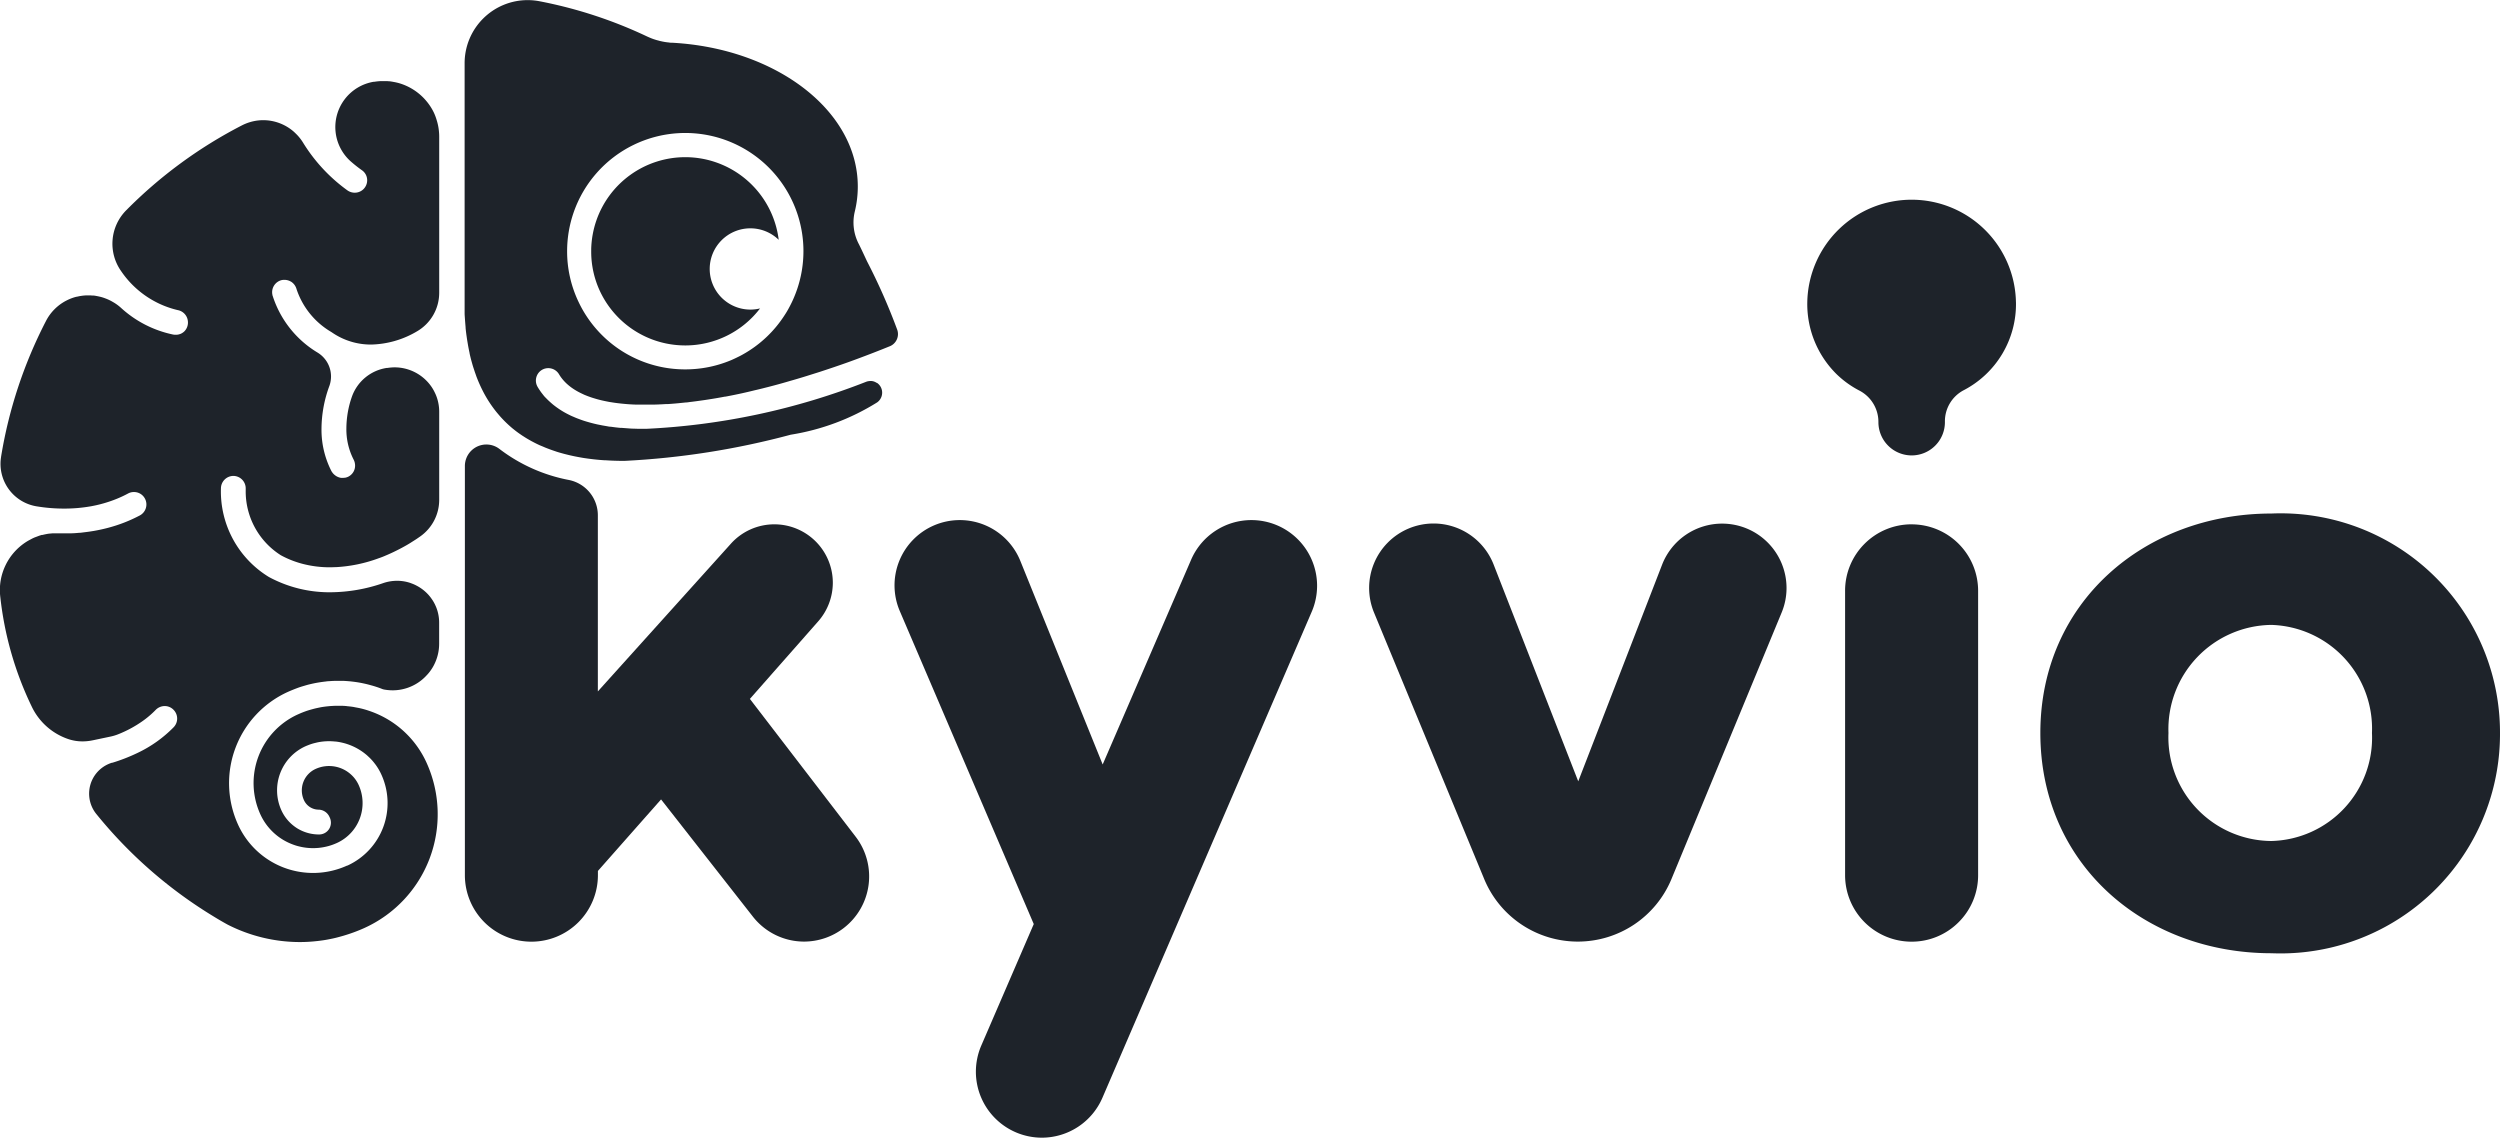
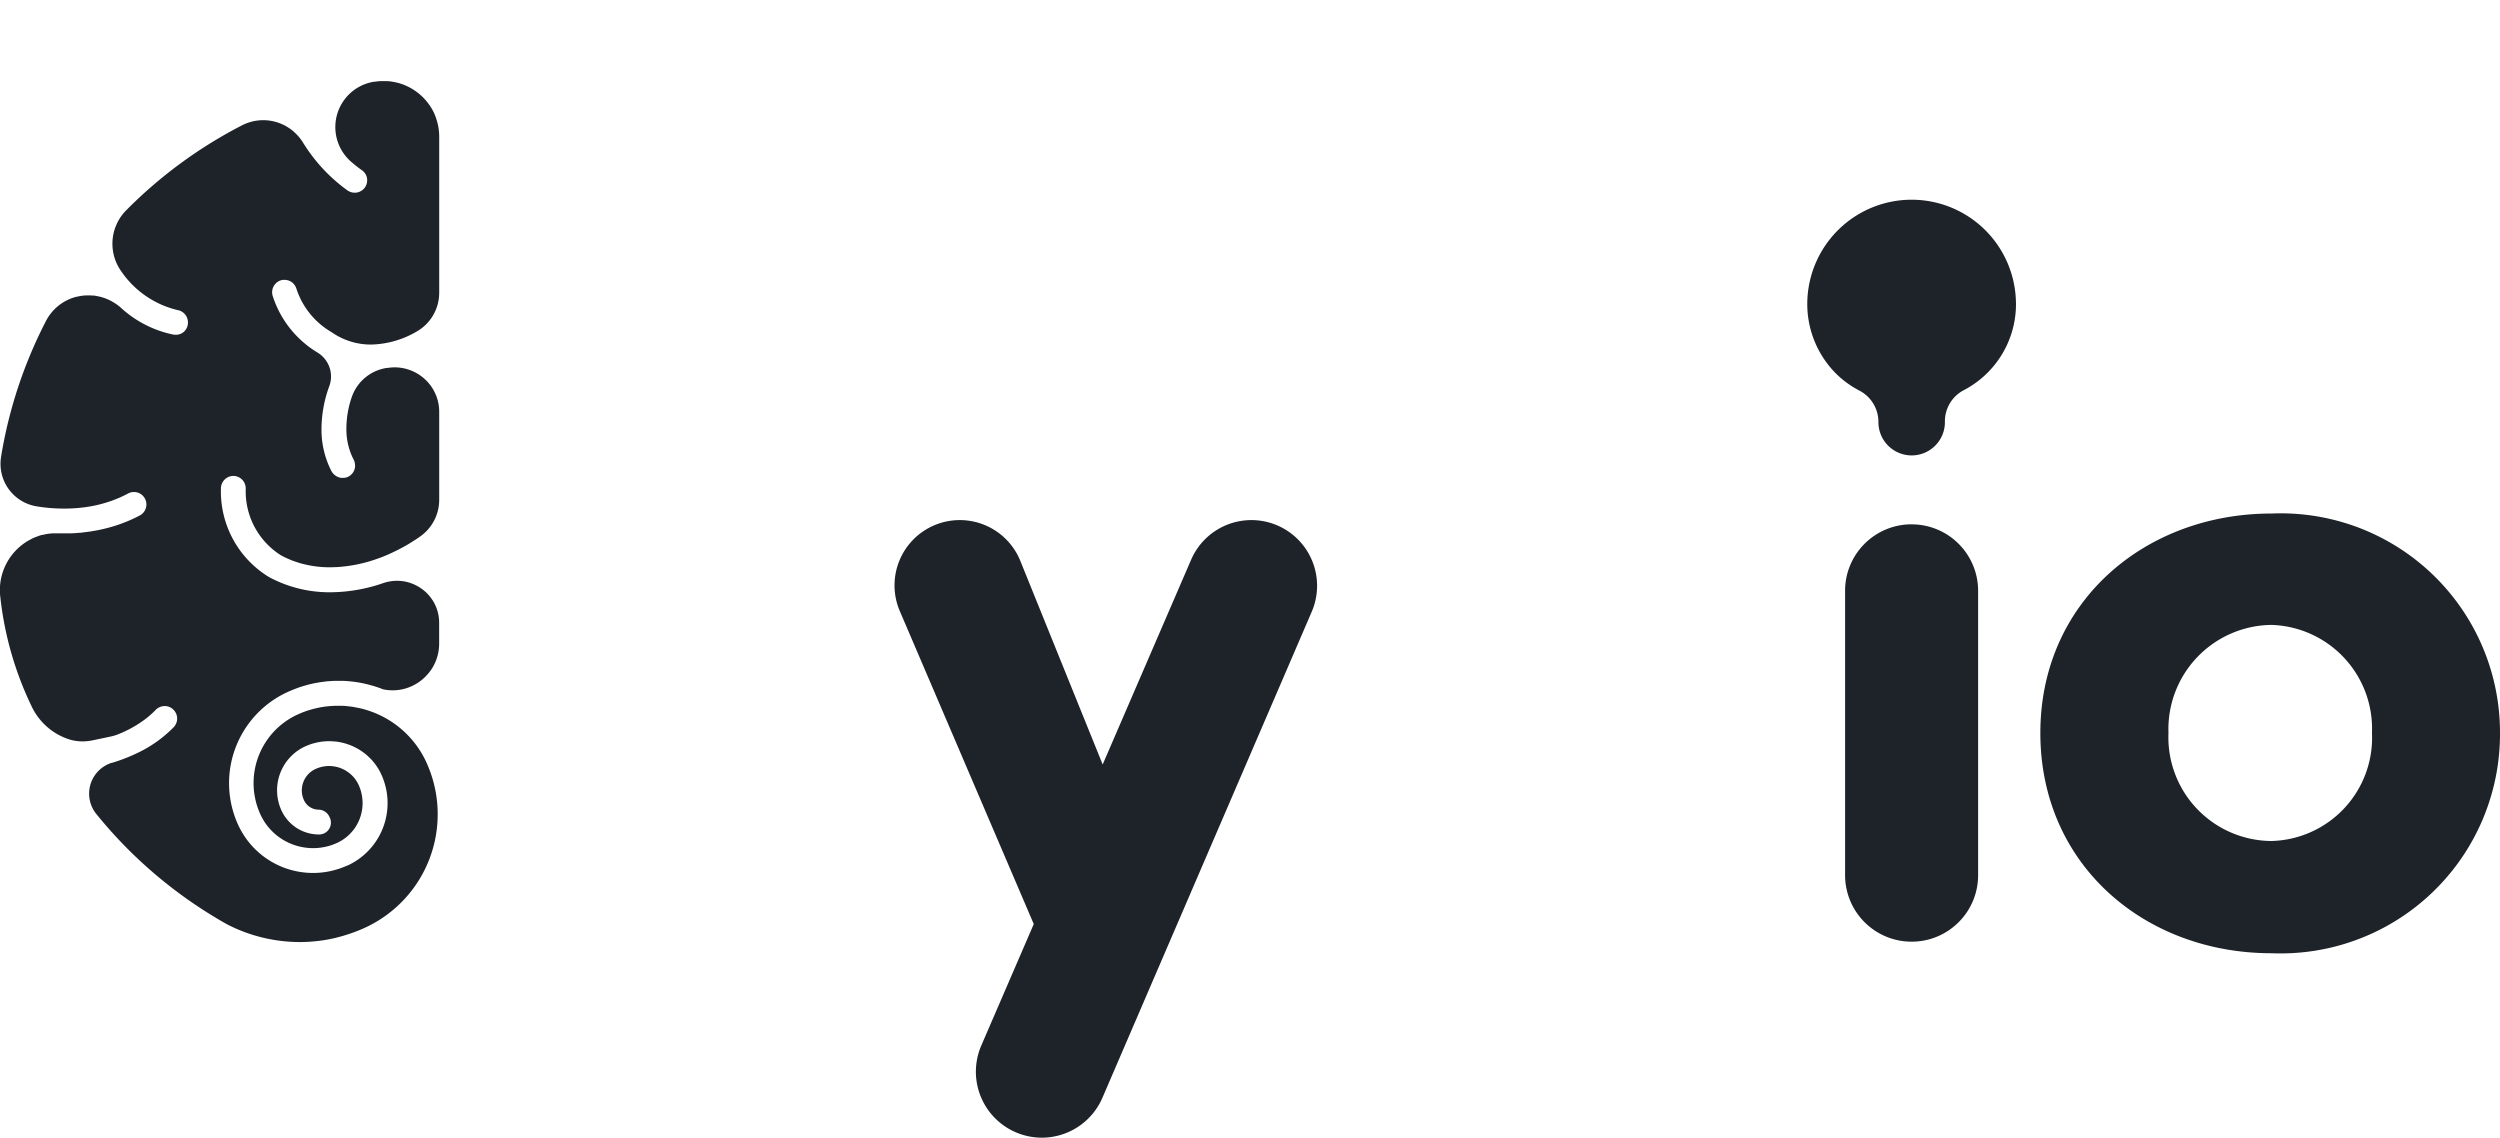
<svg xmlns="http://www.w3.org/2000/svg" width="85" height="38.682" viewBox="0 0 85 38.682">
  <g id="Group_15492" data-name="Group 15492" transform="translate(6446.703 -573.081)">
    <path id="Path_354-2" data-name="Path 354-2" d="M-5515.534,678.668a3.3,3.3,0,0,1-1.788,3,1.194,1.194,0,0,0-.628,1.065v.016a1.13,1.13,0,0,1-1.13,1.13h0a1.131,1.131,0,0,1-1.131-1.13h0a1.2,1.2,0,0,0-.643-1.072,3.278,3.278,0,0,1-.788-.569,3.35,3.35,0,0,1-.987-2.439,3.549,3.549,0,0,1,3.611-3.483,3.548,3.548,0,0,1,3.483,3.483Z" transform="translate(-862.626 -95.314)" fill="#1e232a" />
-     <path id="Path_430" data-name="Path 430" d="M-6197.473,817.258h0a2.211,2.211,0,0,1-1.742-.849l-3.122-3.985-2.147,2.432V815a2.261,2.261,0,0,1-2.262,2.261h0a2.261,2.261,0,0,1-2.261-2.261V801.091a.731.731,0,0,1,.728-.734.731.731,0,0,1,.447.151,5.62,5.62,0,0,0,2.371,1.057,1.226,1.226,0,0,1,.975,1.2v5.987l4.524-5.023a1.988,1.988,0,0,1,1.477-.658h0a1.988,1.988,0,0,1,1.988,1.988,1.994,1.994,0,0,1-.5,1.314l-2.32,2.634,3.6,4.69a2.215,2.215,0,0,1-.409,3.1A2.215,2.215,0,0,1-6197.473,817.258Z" transform="translate(-221.89 -212.163)" fill="#1e232a" />
    <path id="Path_379-2" data-name="Path 379-2" d="M-5984.327,860.009h0a2.244,2.244,0,0,1-2.244-2.244,2.251,2.251,0,0,1,.184-.889l1.784-4.13-4.555-10.642a2.22,2.22,0,0,1,1.167-2.914,2.222,2.222,0,0,1,.873-.179h0a2.22,2.22,0,0,1,2.058,1.387l2.8,6.922,3.007-6.961a2.233,2.233,0,0,1,2.05-1.348h0a2.233,2.233,0,0,1,2.233,2.233,2.234,2.234,0,0,1-.182.883l-7.117,16.526A2.245,2.245,0,0,1-5984.327,860.009Z" transform="translate(-426.952 -248.247)" fill="#1e232a" />
-     <path id="Path_380-2" data-name="Path 380-2" d="M-5739.574,854.953h0a3.444,3.444,0,0,1-3.184-2.129l-3.745-9.057a2.192,2.192,0,0,1,1.188-2.863,2.2,2.2,0,0,1,.838-.166h0a2.194,2.194,0,0,1,2.042,1.4l2.875,7.366,2.85-7.362a2.189,2.189,0,0,1,2.042-1.4h0a2.19,2.19,0,0,1,2.19,2.19,2.176,2.176,0,0,1-.167.836l-3.746,9.06A3.444,3.444,0,0,1-5739.574,854.953Z" transform="translate(-653.483 -249.858)" fill="#1e232a" />
    <path id="Path_381-2" data-name="Path 381-2" d="M-5501.019,841.171a2.254,2.254,0,0,0-1.6.662,2.254,2.254,0,0,0-.662,1.6V853.1a2.261,2.261,0,0,0,2.261,2.261,2.25,2.25,0,0,0,1.6-.663,2.251,2.251,0,0,0,.662-1.6v-9.665a2.26,2.26,0,0,0-2.26-2.261Z" transform="translate(-880.689 -250.263)" fill="#1e232a" />
    <path id="Path_382-2" data-name="Path 382-2" d="M-5395.619,835.651c-4.295,0-7.856,3-7.856,7.461,0,4.494,3.562,7.489,7.856,7.489a7.461,7.461,0,0,0,7.772-7.489A7.455,7.455,0,0,0-5395.619,835.651Zm0,11.134a3.526,3.526,0,0,1-3.5-3.673,3.544,3.544,0,0,1,3.5-3.674,3.529,3.529,0,0,1,3.419,3.674A3.511,3.511,0,0,1-5395.619,846.785Z" transform="translate(-973.856 -245.11)" fill="#1e232a" />
    <path id="Path_431" data-name="Path 431" d="M-6438.96,642.916c-.2-.109-.39-.223-.58-.341l-.015-.009a15.431,15.431,0,0,1-3.873-3.413,1.1,1.1,0,0,1,.157-1.542,1.106,1.106,0,0,1,.371-.2l.015,0a6.05,6.05,0,0,0,.859-.335,4.281,4.281,0,0,0,1.229-.875.423.423,0,0,0-.015-.6h0c-.011-.011-.022-.021-.034-.03a.416.416,0,0,0-.257-.088.43.43,0,0,0-.306.13,3.156,3.156,0,0,1-.462.392,3.99,3.99,0,0,1-.819.439,1.571,1.571,0,0,1-.258.077l-.6.126a1.659,1.659,0,0,1-.349.037,1.5,1.5,0,0,1-.509-.087,2.135,2.135,0,0,1-1.229-1.12l-.008-.016a11.4,11.4,0,0,1-1.049-3.681,1.942,1.942,0,0,1,.955-1.923l.133-.071c.022-.011.048-.022.071-.033l.154-.058c.03-.011.063-.02.095-.03l.011,0,.017,0c.039-.011.079-.019.118-.027s.072-.013.108-.018l.014,0,.1-.01h.021c.034,0,.067,0,.1,0h.264c.061,0,.122,0,.182,0h.034c.1,0,.2-.008.295-.017.057,0,.114-.01.171-.017.113-.013.225-.029.338-.048.166-.029.331-.065.492-.108a5.068,5.068,0,0,0,1.07-.418.423.423,0,0,0,.174-.572h0a.42.42,0,0,0-.372-.224.414.414,0,0,0-.2.049,3.941,3.941,0,0,1-.392.184c-.072.029-.144.056-.217.081s-.146.048-.219.069l-.11.03c-.11.029-.223.053-.334.073a5.148,5.148,0,0,1-.9.077,5.714,5.714,0,0,1-.707-.043c-.077-.01-.154-.021-.229-.033a1.463,1.463,0,0,1-1.212-1.677h0v-.006a15.462,15.462,0,0,1,1.522-4.609,1.607,1.607,0,0,1,.714-.712,1.656,1.656,0,0,1,.2-.085h0c.041-.014.082-.026.125-.037l.014,0c.04-.01.08-.018.12-.026h.006a1.67,1.67,0,0,1,.2-.021h.072c.039,0,.081,0,.12.005l.029,0c.044,0,.086.009.129.017s.1.02.154.034a1.4,1.4,0,0,1,.142.047,1.358,1.358,0,0,1,.139.059h0a1.244,1.244,0,0,1,.11.059,1.543,1.543,0,0,1,.279.2,3.752,3.752,0,0,0,1.767.909.457.457,0,0,0,.092.009h.015a.393.393,0,0,0,.061-.005l.026-.005a.357.357,0,0,0,.043-.013l.025-.008a.412.412,0,0,0,.049-.025.093.093,0,0,0,.021-.014.385.385,0,0,0,.051-.039.422.422,0,0,0,.129-.288.263.263,0,0,0,0-.028.424.424,0,0,0-.345-.413,3.218,3.218,0,0,1-1.926-1.325,1.613,1.613,0,0,1,.174-2.071,15.534,15.534,0,0,1,3.936-2.887,1.622,1.622,0,0,1,.537-.164,1.549,1.549,0,0,1,.182-.011,1.583,1.583,0,0,1,1.016.37c.026.022.052.046.075.069a1.584,1.584,0,0,1,.265.325,5.656,5.656,0,0,0,1.506,1.621.43.43,0,0,0,.251.081.422.422,0,0,0,.423-.422h0v0a.412.412,0,0,0-.173-.338,4.62,4.62,0,0,1-.4-.317,1.562,1.562,0,0,1,.789-2.694l.021,0,.08-.011c.053-.006.105-.011.157-.012h.108c.033,0,.065,0,.1,0l.051.005c.033,0,.064.005.1.011s.037.006.056.01.06.01.087.017c.047.01.094.022.139.036a1.91,1.91,0,0,1,.776.466c.043.042.084.088.123.134a1.873,1.873,0,0,1,.254.393,1.779,1.779,0,0,1,.1.271c.017.053.03.108.042.163a1.769,1.769,0,0,1,.031.215,1.679,1.679,0,0,1,.008.173v5.3a1.516,1.516,0,0,1-.761,1.317,3.183,3.183,0,0,1-1.558.446,2.412,2.412,0,0,1-.294-.018,2.327,2.327,0,0,1-1.042-.4l-.029-.018a2.656,2.656,0,0,1-1.176-1.479.433.433,0,0,0-.105-.166.488.488,0,0,0-.065-.053.11.11,0,0,1-.021-.011.346.346,0,0,0-.047-.023.438.438,0,0,0-.16-.032l-.046,0-.046.007a.424.424,0,0,0-.32.506c0,.014.007.028.011.041a3.491,3.491,0,0,0,1.542,1.93l.007.005a.951.951,0,0,1,.378,1.112,4.254,4.254,0,0,0-.27,1.455,3.091,3.091,0,0,0,.332,1.436.326.326,0,0,0,.035.055.3.3,0,0,0,.04.049.4.4,0,0,0,.046.042.449.449,0,0,0,.076.05.478.478,0,0,0,.056.024.391.391,0,0,0,.078.02h.017a.364.364,0,0,0,.063,0,.364.364,0,0,0,.046-.005c.014,0,.027,0,.042-.006a.39.39,0,0,0,.084-.031.477.477,0,0,0,.056-.035.416.416,0,0,0,.171-.339.444.444,0,0,0-.053-.211,2.253,2.253,0,0,1-.243-1.059,3.3,3.3,0,0,1,.188-1.074,1.492,1.492,0,0,1,1.19-.978l.026,0a1.614,1.614,0,0,1,.241-.019,1.526,1.526,0,0,1,1.251.664,1.448,1.448,0,0,1,.109.191,1.331,1.331,0,0,1,.083.207,1.5,1.5,0,0,1,.068.456v2.987a1.522,1.522,0,0,1-.644,1.243c-.058.04-.115.081-.174.118l-.178.113c-.06.037-.12.072-.182.106-.1.056-.2.108-.3.157-.057.028-.112.055-.17.081s-.105.048-.159.07c-.084.037-.17.071-.257.1a4.932,4.932,0,0,1-1.448.3h0c-.066,0-.132.005-.2.005a3.644,3.644,0,0,1-.966-.126c-.069-.019-.138-.04-.207-.064a3.2,3.2,0,0,1-.5-.22,2.569,2.569,0,0,1-1.194-2.212v-.054a.424.424,0,0,0-.419-.431h0a.427.427,0,0,0-.423.42,3.406,3.406,0,0,0,1.631,3.017h0a4.322,4.322,0,0,0,2.092.519,5.562,5.562,0,0,0,1.793-.311,1.464,1.464,0,0,1,.472-.079,1.407,1.407,0,0,1,.348.043,1.1,1.1,0,0,1,.116.035l.034.013c.037.013.074.029.11.046.021.01.041.02.061.031a1.367,1.367,0,0,1,.118.069,1.438,1.438,0,0,1,.262.22c.016.017.032.034.046.052a1.259,1.259,0,0,1,.083.109,1.162,1.162,0,0,1,.074.117l.033.062c.02.042.039.085.056.129a1.406,1.406,0,0,1,.09.5v.707a1.579,1.579,0,0,1-.193.763,1.34,1.34,0,0,1-.08.13c-.015.022-.03.043-.045.063-.031.04-.062.079-.1.117a1.565,1.565,0,0,1-1.43.495.405.405,0,0,1-.114-.033,3.7,3.7,0,0,0-.36-.117c-.061-.017-.121-.033-.183-.047-.121-.028-.244-.051-.366-.067-.062-.008-.124-.016-.185-.021s-.123-.01-.186-.013-.124,0-.185,0h-.109c-.073,0-.146.006-.219.011-.037,0-.073.006-.108.011a4.241,4.241,0,0,0-.434.07c-.072.016-.145.033-.215.053l-.105.031c-.071.021-.143.044-.212.07-.1.038-.208.081-.311.127a3.407,3.407,0,0,0-1.7,4.508h0a2.8,2.8,0,0,0,3.708,1.4h0l.011,0a2.335,2.335,0,0,0,1.16-3.088,1.863,1.863,0,0,0-.179-.315c-.027-.039-.057-.076-.086-.113a1.685,1.685,0,0,0-.142-.155l-.078-.073a1.967,1.967,0,0,0-.895-.446,1.633,1.633,0,0,0-.183-.029h-.015a1.91,1.91,0,0,0-.206-.011,1.934,1.934,0,0,0-.4.042l-.1.024a1.744,1.744,0,0,0-.2.065c-.033.013-.066.026-.1.041a1.644,1.644,0,0,0-.819,2.176h0a1.4,1.4,0,0,0,.366.487,1.5,1.5,0,0,0,.2.144l.055.03a1.4,1.4,0,0,0,.656.162h.007a.4.4,0,0,0,.4-.4h0a.417.417,0,0,0-.034-.165l-.021-.044a.413.413,0,0,0-.374-.235.552.552,0,0,1-.489-.326.8.8,0,0,1,.4-1.059,1.107,1.107,0,0,1,1.231.219c.02.019.037.038.056.058a1.113,1.113,0,0,1,.176.273,1.489,1.489,0,0,1-.74,1.968,1.942,1.942,0,0,1-.3.108,2,2,0,0,1-.306.057,1.965,1.965,0,0,1-.556-.021c-.059-.011-.116-.024-.173-.039a1.746,1.746,0,0,1-.171-.056,1.957,1.957,0,0,1-1.1-1.028,2.563,2.563,0,0,1,1.275-3.391l.082-.036c.054-.023.11-.045.165-.065.078-.029.156-.052.236-.074l.037-.01c.071-.02.145-.035.216-.05l.058-.012c.069-.011.138-.021.207-.028l.069-.007c.066-.006.135-.009.2-.012l.074,0c.029,0,.059,0,.088,0,.062,0,.12,0,.181.006.027,0,.054.006.081.009.06.005.119.012.179.021.033.005.065.013.1.019.053.01.106.019.159.032.086.02.172.044.257.072.047.016.095.032.142.05a3.29,3.29,0,0,1,1.849,1.731,4.245,4.245,0,0,1-2.11,5.612,5.508,5.508,0,0,1-.725.268c-.068.02-.136.038-.2.055-.1.027-.211.049-.314.069s-.187.032-.28.044c-.047.006-.094.012-.142.016-.093.011-.186.017-.278.022s-.187.007-.28.007A5.421,5.421,0,0,1-6438.96,642.916Z" transform="translate(0 -38.396)" fill="#1e232a" />
-     <path id="Path_433" data-name="Path 433" d="M-6194.471,584.29a20.624,20.624,0,0,0-1.026-2.324c-.076-.162-.2-.43-.28-.589a1.582,1.582,0,0,1-.134-1.112,3.583,3.583,0,0,0,.1-.844c0-2.58-2.78-4.694-6.309-4.887-.037,0-.074,0-.111-.008a1.984,1.984,0,0,1-.217-.032l-.1-.022-.053-.015a1.18,1.18,0,0,1-.114-.033c-.029-.009-.058-.018-.086-.03l-.02-.007c-.05-.02-.1-.041-.15-.064a15.3,15.3,0,0,0-3.664-1.2,2.147,2.147,0,0,0-.4-.038h0a2.145,2.145,0,0,0-2.144,2.147v8.032c0,.069,0,.137,0,.2,0,.048,0,.1,0,.144s0,.085,0,.128v0c0,.055.006.109.009.163.007.1.015.206.024.306a.219.219,0,0,1,0,.025c.01.1.022.2.036.295.007.049.014.1.022.147s.017.1.026.155c.016.089.034.176.052.261a.02.02,0,0,1,0,.009c.02.091.042.181.066.267l.036.129c.013.043.026.084.04.125s.032.1.049.147c.012.032.023.065.035.1s.03.078.045.117c.059.146.123.285.192.418a4.132,4.132,0,0,0,.442.68c.042.052.084.1.128.152a4.072,4.072,0,0,0,.4.392c.022.018.043.037.067.054.08.066.165.128.25.185.026.018.052.036.079.052.061.04.123.078.188.115l.087.049.091.048c.061.032.124.062.186.091l.1.041.086.037q.166.067.338.124c.055.02.112.037.168.053s.13.037.2.054c.174.045.353.082.534.113.071.013.144.023.216.033l.108.014c.073.009.146.017.22.024s.149.014.226.018l.029,0,.169.01c.162.008.325.012.489.012a26.94,26.94,0,0,0,5.655-.89,7.89,7.89,0,0,0,2.94-1.1.406.406,0,0,0,.144-.468.387.387,0,0,0-.027-.059.372.372,0,0,0-.035-.052.411.411,0,0,0-.041-.045.367.367,0,0,0-.041-.033l-.008,0a.166.166,0,0,0-.025-.016l-.039-.02-.016-.007a.345.345,0,0,0-.1-.025.293.293,0,0,0-.045,0h0a.4.4,0,0,0-.141.025,23.483,23.483,0,0,1-7.484,1.6c-.084,0-.167,0-.249,0l-.177-.006c-.076,0-.152-.007-.227-.013s-.123-.009-.184-.014l-.044,0c-.11-.01-.218-.024-.324-.039l-.011,0c-.04,0-.077-.01-.115-.017l-.151-.026-.165-.033c-.055-.012-.106-.024-.157-.037-.068-.017-.136-.036-.2-.055-.1-.028-.187-.059-.277-.093l-.035-.013c-.043-.016-.087-.034-.13-.053s-.1-.041-.141-.063h0c-.047-.023-.093-.046-.139-.071s-.089-.049-.132-.076-.085-.053-.126-.082-.068-.047-.1-.072l-.033-.025c-.032-.024-.064-.051-.094-.077l-.014-.012c-.034-.03-.067-.06-.1-.091s-.068-.069-.1-.1-.064-.072-.093-.11a1.412,1.412,0,0,1-.086-.116c-.027-.039-.054-.081-.079-.122l-.007-.013a.424.424,0,0,1,.154-.578.426.426,0,0,1,.211-.056.423.423,0,0,1,.367.212,1.391,1.391,0,0,0,.085.125,1.514,1.514,0,0,0,.184.2l.047.041c.036.03.074.06.113.088a2.168,2.168,0,0,0,.3.178l.1.048c.027.013.054.024.082.035l.074.029.092.033c.061.021.125.04.19.059l.042.012c.046.013.093.024.142.036.069.016.141.031.214.045.032.006.065.013.1.017.093.016.188.029.287.04l.091.01h0l.076.007c.121.012.245.02.373.024l.116,0c.085,0,.17,0,.258,0h0c.087,0,.175,0,.264,0s.182-.006.274-.01l.138-.008.064,0c.117-.008.235-.017.355-.029l.245-.025c.05,0,.1-.01.152-.017.142-.016.285-.036.431-.057.07-.009.141-.021.212-.032s.168-.026.253-.041.185-.032.28-.051l.016,0,.063-.011.04-.008c.3-.057.6-.123.909-.2.079-.017.157-.037.235-.056l.237-.06q.357-.091.723-.2c.146-.041.291-.084.438-.129l.117-.036.442-.139.254-.084c.17-.056.342-.115.515-.175s.346-.123.521-.188q.559-.207,1.082-.42A.447.447,0,0,0-6194.471,584.29Zm-3.409-1.357a3.994,3.994,0,0,1-.253.581c-.049.093-.1.183-.158.27a4.007,4.007,0,0,1-1.443,1.356c-.045.025-.09.049-.136.071s-.08.04-.122.059-.1.048-.158.07a4.013,4.013,0,0,1-1.529.3,4,4,0,0,1-2.97-1.313,4,4,0,0,1-.665-1,3.987,3.987,0,0,1-.38-1.708h0a4.036,4.036,0,0,1,.219-1.307,4.018,4.018,0,0,1,5.106-2.491,4.019,4.019,0,0,1,2.71,3.8A4.017,4.017,0,0,1-6197.88,582.934Z" transform="translate(-221.727 0)" fill="#1e232a" />
    <g id="Group_128" data-name="Group 128" transform="translate(-6426.604 578.425)">
-       <path id="Path_434" data-name="Path 434" d="M-6139.033,658.628a1.366,1.366,0,0,0,.332-.04,3.2,3.2,0,0,1-2.544,1.259,3.2,3.2,0,0,1-2.366-1.046,3.209,3.209,0,0,1-.531-.794,3.173,3.173,0,0,1-.3-1.359v-.081a3.237,3.237,0,0,1,.173-.961,3.2,3.2,0,0,1,3.026-2.16,3.2,3.2,0,0,1,1.042.175,3.2,3.2,0,0,1,2.134,2.635,1.381,1.381,0,0,0-.964-.391,1.382,1.382,0,0,0-1.382,1.381h0A1.383,1.383,0,0,0-6139.033,658.628Z" transform="translate(6144.444 -653.446)" fill="#1e232a" />
-     </g>
+       </g>
  </g>
</svg>